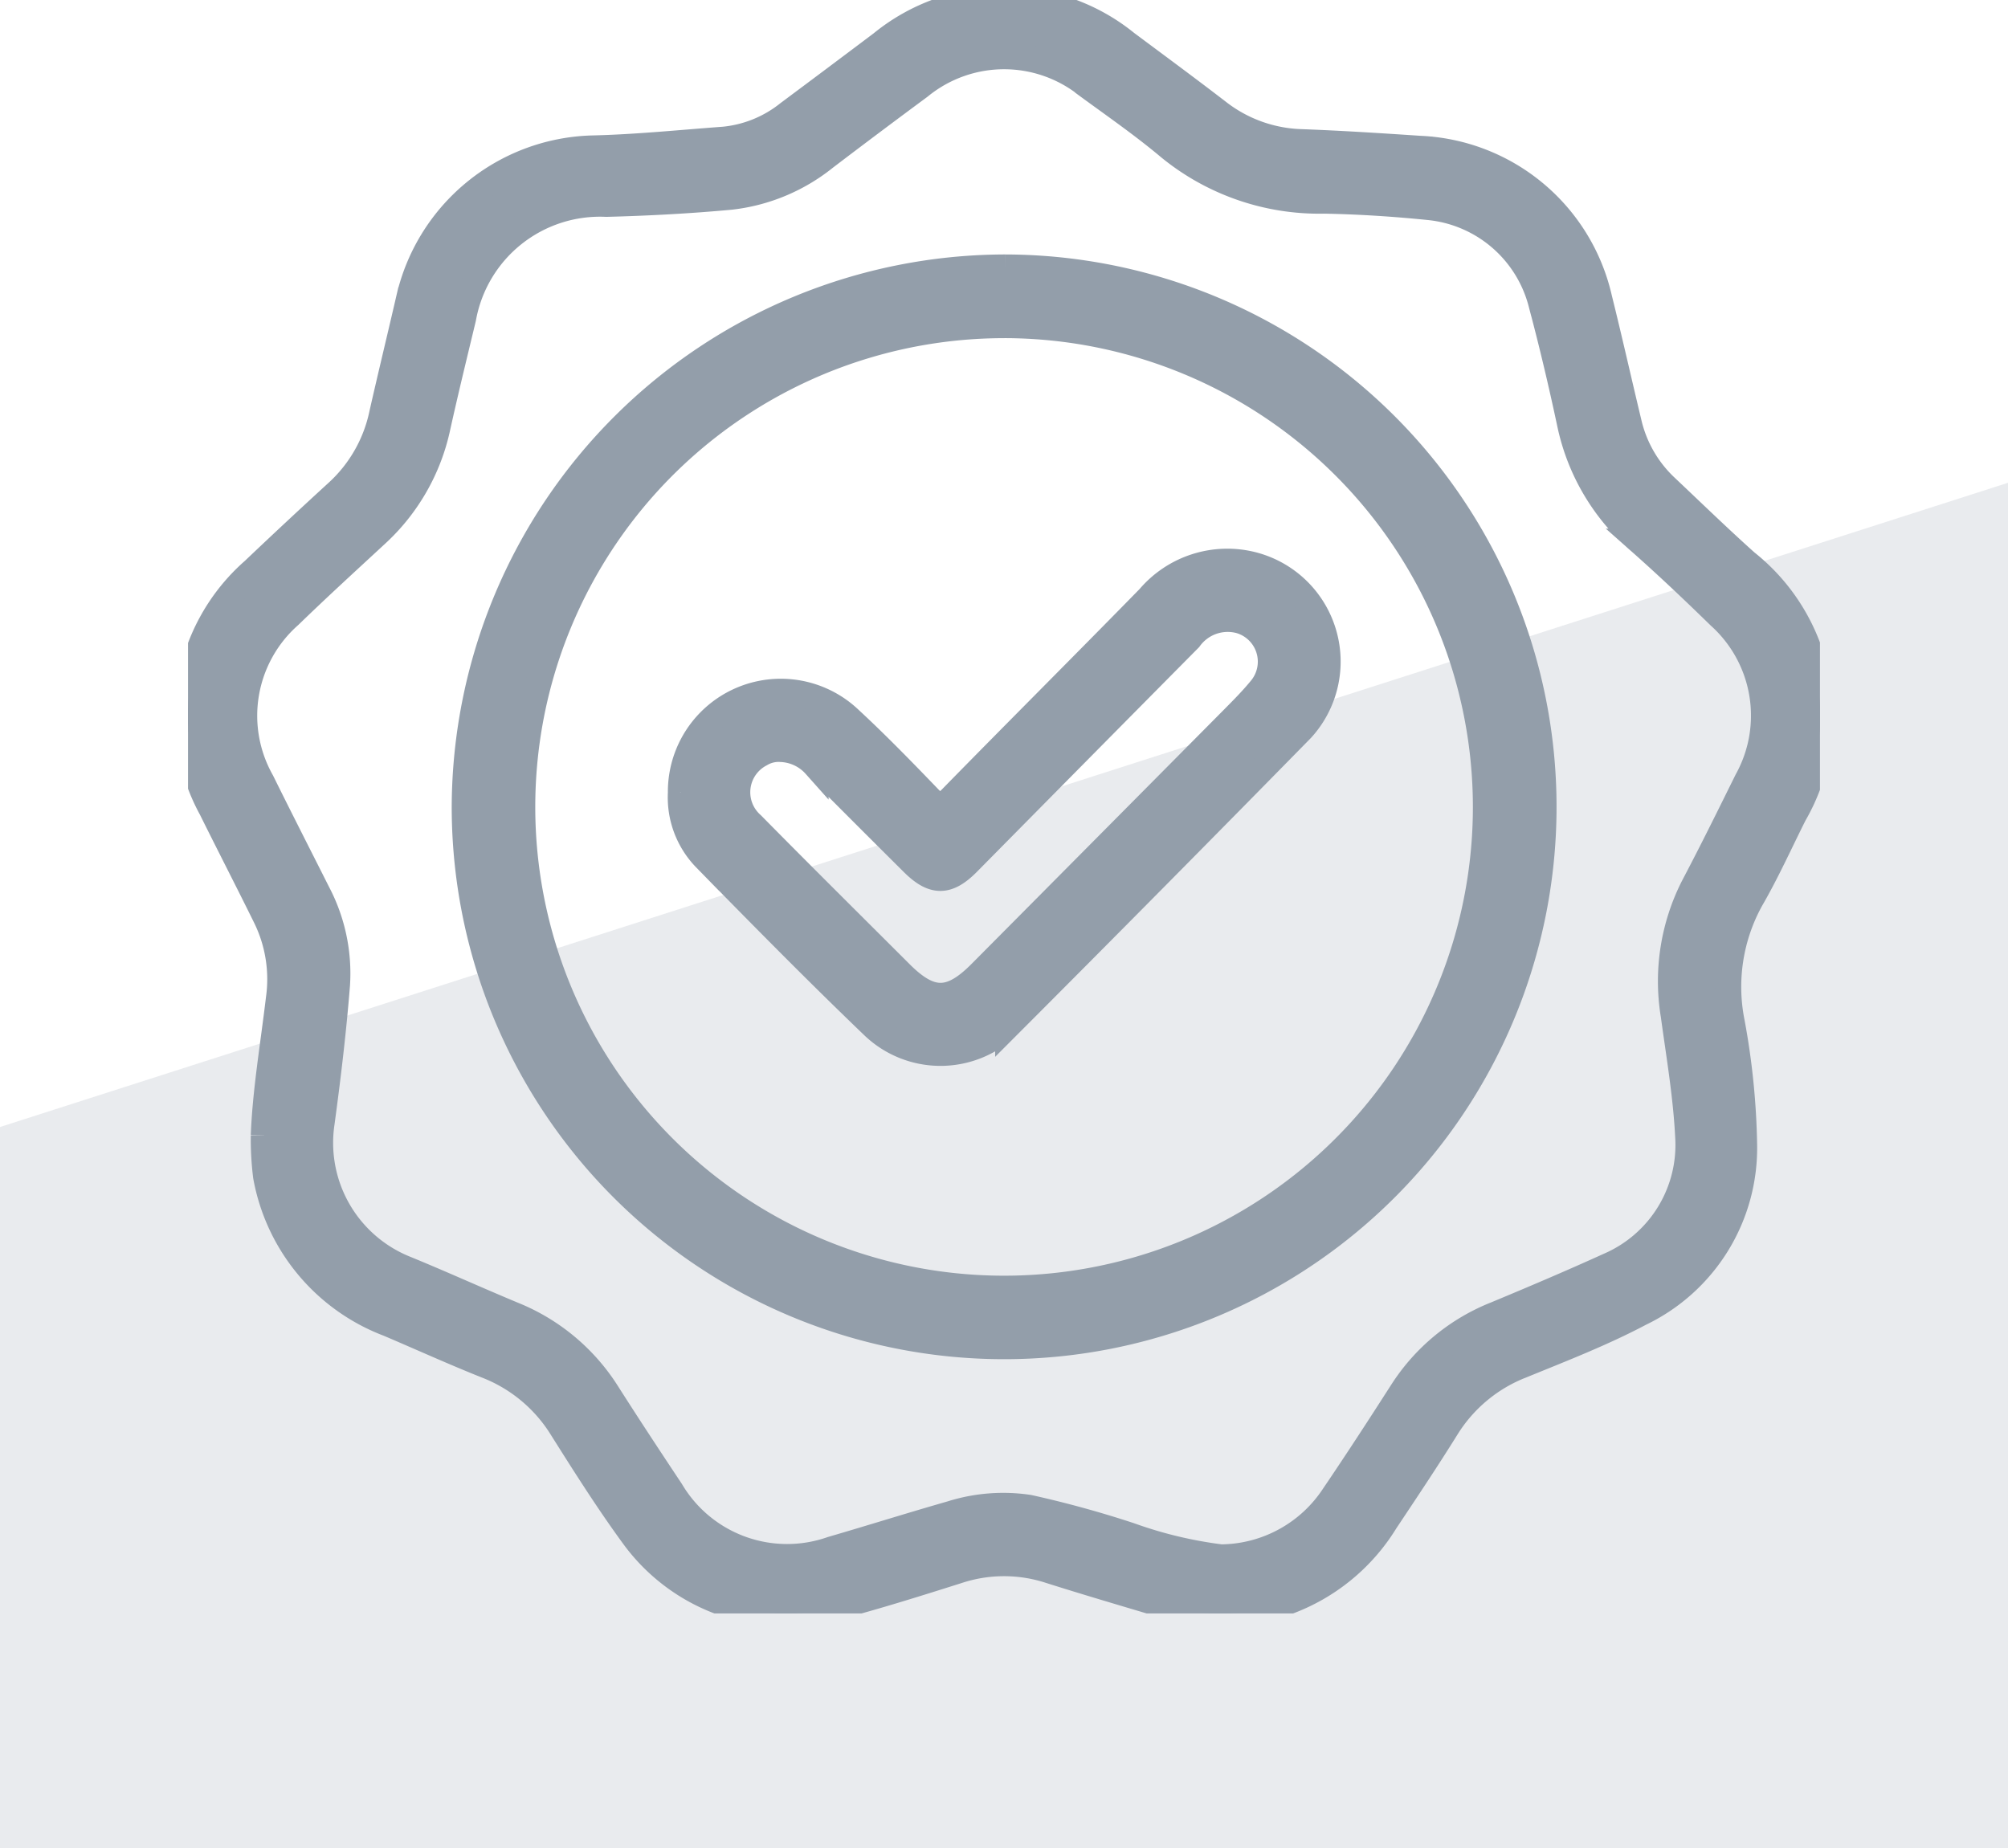
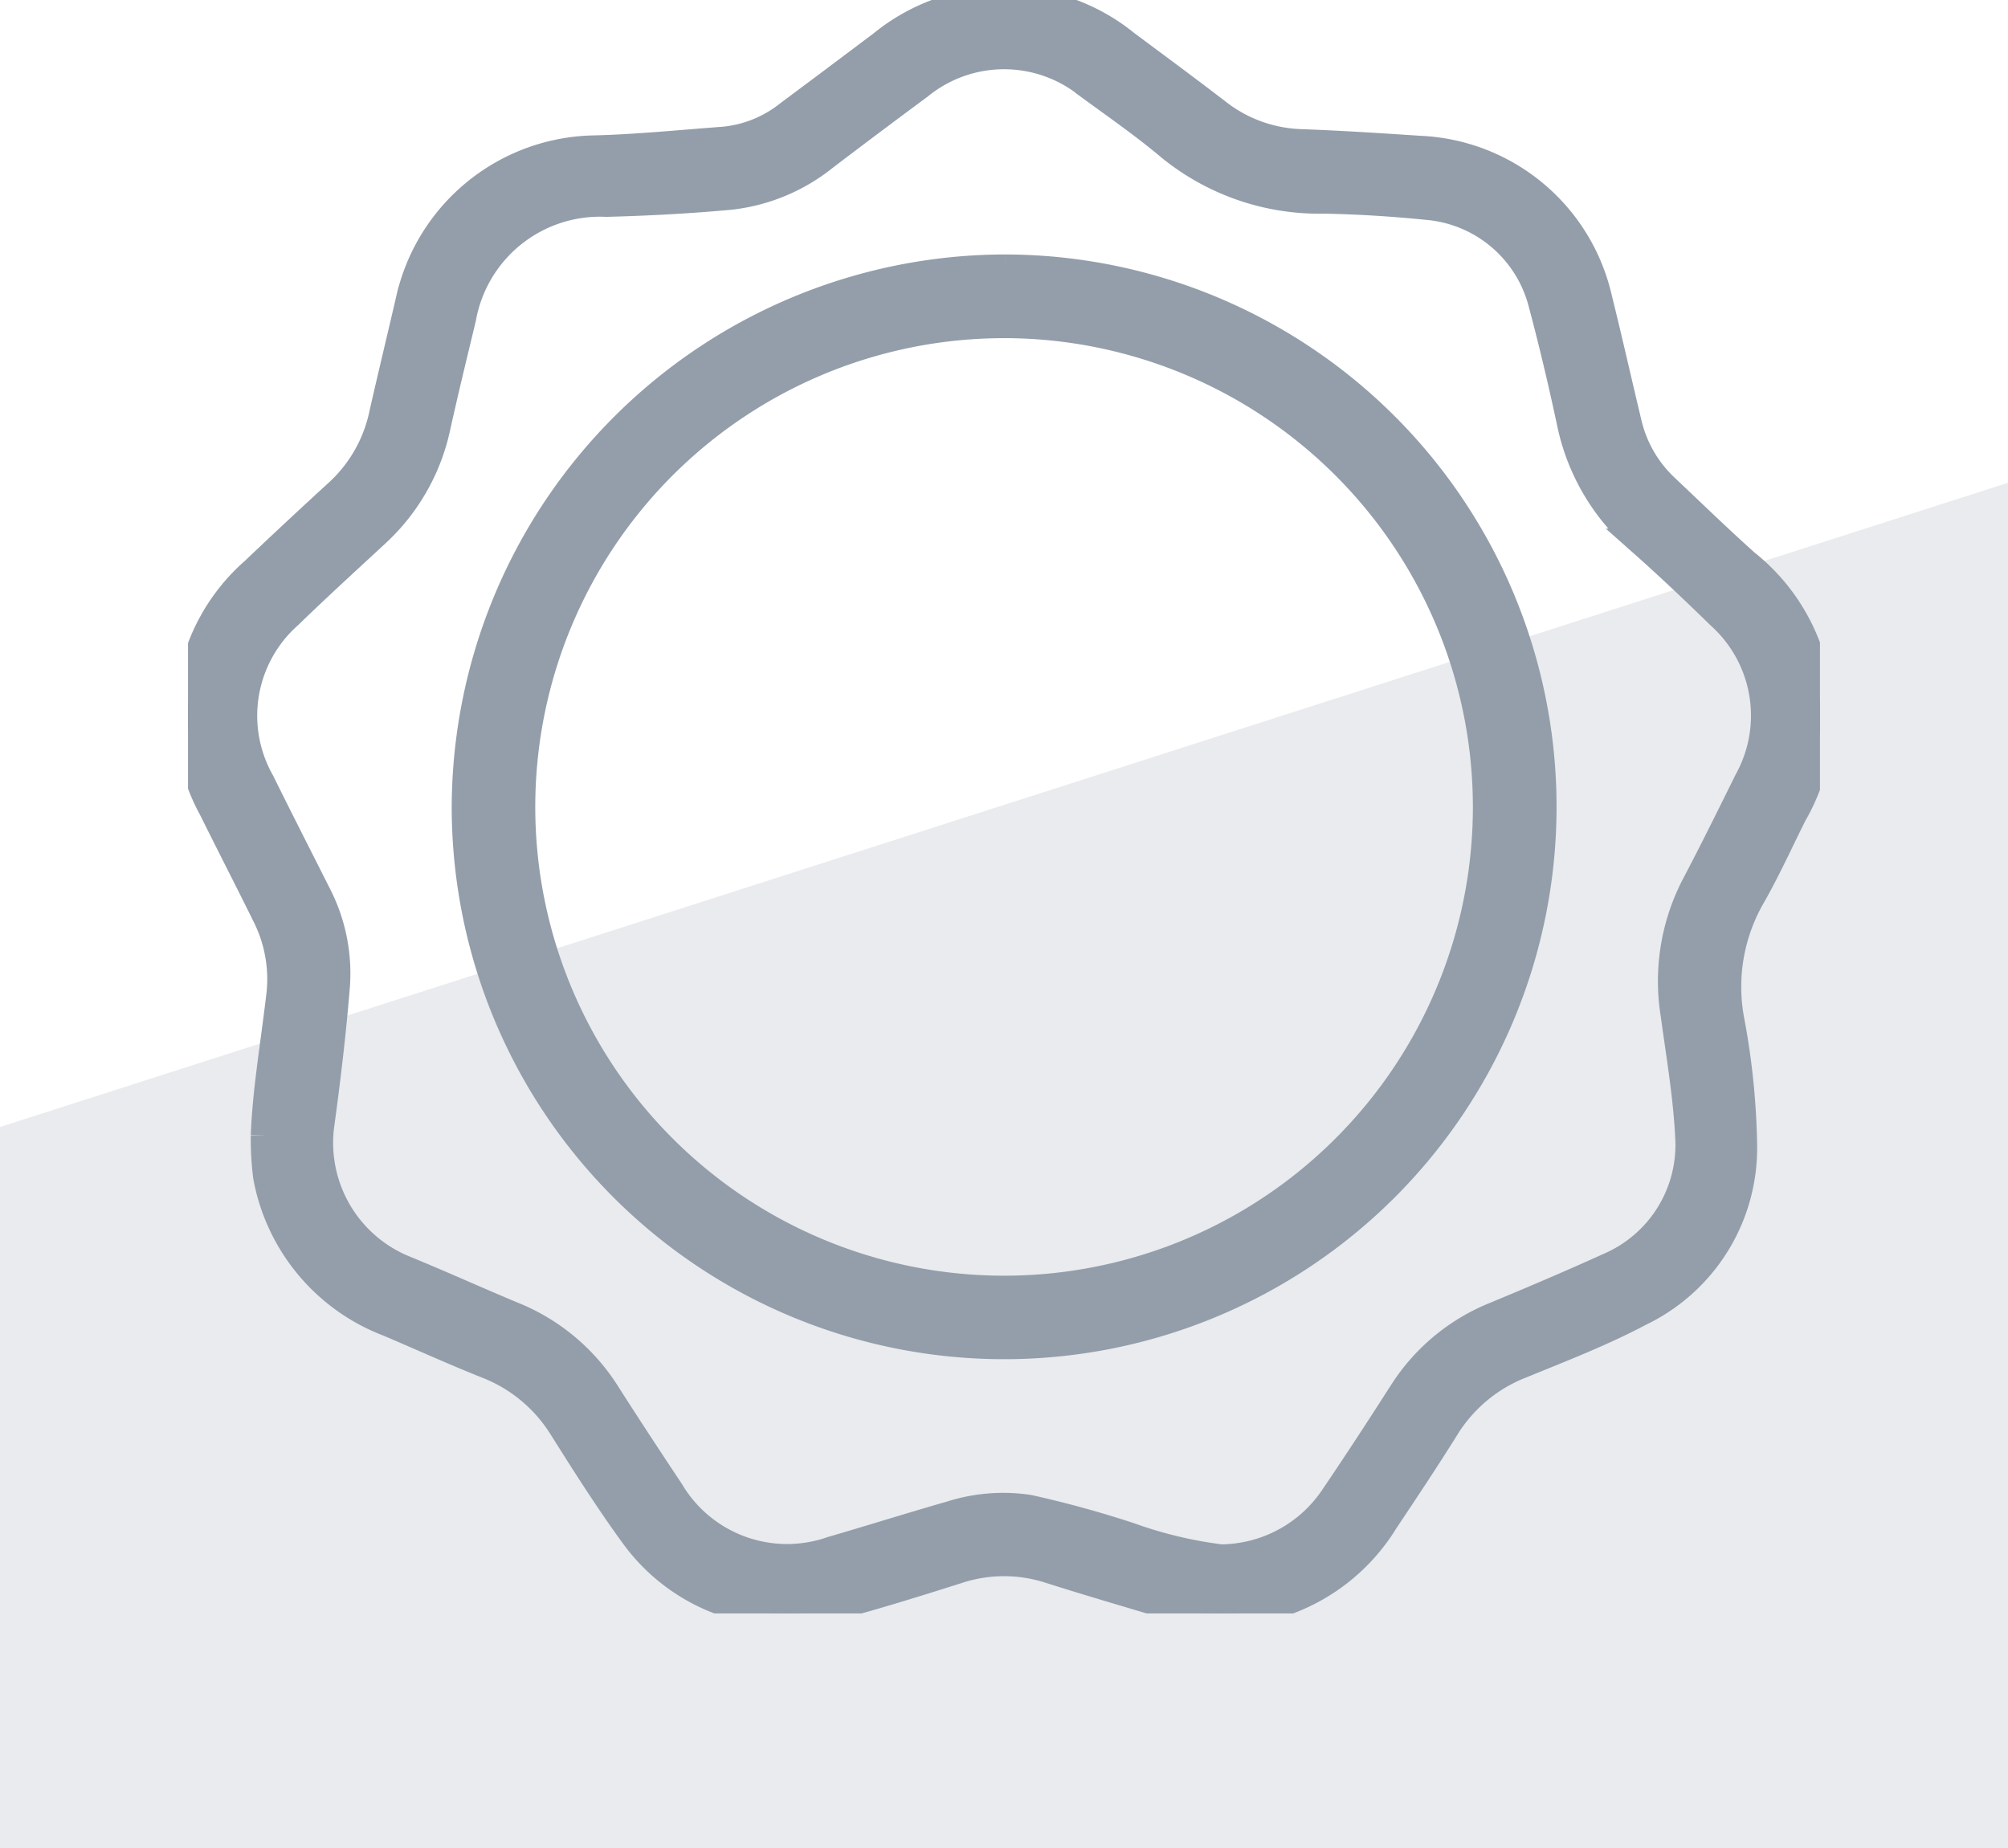
<svg xmlns="http://www.w3.org/2000/svg" width="76.468" height="70.387" viewBox="0 0 76.468 70.387">
  <defs>
    <clipPath id="clip-path">
      <rect id="Rectangle_1063" data-name="Rectangle 1063" width="62.147" height="61.447" fill="#939eaa" stroke="#939eaa" stroke-width="1" />
    </clipPath>
  </defs>
  <g id="Group_4037" data-name="Group 4037" transform="translate(-288.766 -459.613)">
    <path id="Path_5644" data-name="Path 5644" d="M0,24.535,76.468,0V52H0Z" transform="translate(288.766 478)" fill="rgba(147,158,170,0.2)" />
    <g id="Group_4061" data-name="Group 4061" transform="translate(295.926 459.614)">
      <g id="Group_4060" data-name="Group 4060" clip-path="url(#clip-path)">
        <path id="Path_5709" data-name="Path 5709" d="M2.891,43.245c.058-1.634.361-3.422.575-5.217a5.367,5.367,0,0,0-.493-3.092C2.292,33.553,1.585,32.183.9,30.8a7.36,7.36,0,0,1,1.6-9.069q1.585-1.507,3.2-2.985a5.6,5.6,0,0,0,1.7-2.992c.327-1.441.675-2.877,1.008-4.316a7.364,7.364,0,0,1,6.963-5.78c1.682-.038,3.362-.211,5.042-.335a4.652,4.652,0,0,0,2.453-1Q24.642,3,26.416,1.664a7.368,7.368,0,0,1,9.311-.013c1.169.872,2.344,1.736,3.5,2.627a5.43,5.43,0,0,0,3.182,1.14c1.5.056,2.992.152,4.487.252a7.324,7.324,0,0,1,6.837,5.693c.392,1.575.746,3.159,1.125,4.738a4.877,4.877,0,0,0,1.414,2.456c1.015.958,2.017,1.932,3.056,2.863a7.471,7.471,0,0,1,1.827,9.593c-.543,1.08-1.038,2.187-1.643,3.231a6.892,6.892,0,0,0-.727,4.7,27.94,27.94,0,0,1,.469,4.651A6.968,6.968,0,0,1,55.308,50c-1.449.769-2.993,1.366-4.515,1.988a5.871,5.871,0,0,0-2.878,2.388c-.747,1.2-1.536,2.381-2.322,3.56a7.359,7.359,0,0,1-8.664,3.115c-1.377-.41-2.755-.816-4.124-1.25a5.625,5.625,0,0,0-3.5.013c-1.548.49-3.1.978-4.668,1.391a7.186,7.186,0,0,1-7.659-2.7c-.97-1.327-1.852-2.721-2.729-4.113A5.868,5.868,0,0,0,11.38,52c-1.256-.5-2.491-1.062-3.737-1.592a7.406,7.406,0,0,1-4.666-5.61,11.357,11.357,0,0,1-.086-1.549M39.354,59.316a5.2,5.2,0,0,0,4.292-2.355c.889-1.31,1.751-2.638,2.606-3.971a7.527,7.527,0,0,1,3.561-2.926c1.442-.6,2.88-1.211,4.3-1.856A5.012,5.012,0,0,0,57.134,43.3c-.077-1.553-.341-3.1-.552-4.643a7.934,7.934,0,0,1,.768-4.907c.7-1.328,1.363-2.672,2.027-4.017a5.105,5.105,0,0,0-1.056-6.283c-.983-.961-1.983-1.907-3.011-2.818a8.091,8.091,0,0,1-2.671-4.476c-.329-1.546-.693-3.087-1.1-4.614A4.925,4.925,0,0,0,47.25,7.88c-1.323-.134-2.655-.22-3.985-.244A9.014,9.014,0,0,1,37.371,5.6c-.987-.83-2.052-1.568-3.094-2.331a5.085,5.085,0,0,0-6.421.018q-1.809,1.337-3.6,2.7a6.975,6.975,0,0,1-3.588,1.5c-1.573.146-3.155.23-4.735.271a5.3,5.3,0,0,0-5.462,4.362c-.331,1.376-.667,2.75-.973,4.131a7.722,7.722,0,0,1-2.352,4.107c-1.1,1.018-2.209,2.03-3.285,3.075a5.1,5.1,0,0,0-1.068,6.329c.7,1.419,1.421,2.829,2.133,4.244a6.584,6.584,0,0,1,.743,3.5c-.14,1.761-.35,3.518-.588,5.268A5.173,5.173,0,0,0,8.23,48.308c1.388.567,2.753,1.189,4.137,1.765a7.581,7.581,0,0,1,3.588,2.99c.794,1.248,1.608,2.483,2.427,3.715a5.15,5.15,0,0,0,6.132,2.236c1.519-.442,3.028-.918,4.548-1.353a6.564,6.564,0,0,1,2.959-.233,39.826,39.826,0,0,1,3.849,1.058,16.151,16.151,0,0,0,3.482.832" transform="translate(0 0)" fill="#939eaa" stroke="#939eaa" stroke-width="1" />
        <path id="Path_5710" data-name="Path 5710" d="M83.679,61a20.537,20.537,0,1,1-20.567,20.49A20.61,20.61,0,0,1,83.679,61m-.017,2.188A18.353,18.353,0,1,0,102,81.549,18.363,18.363,0,0,0,83.662,63.187" transform="translate(-52.57 -50.81)" fill="#939eaa" stroke="#939eaa" stroke-width="1" />
-         <path id="Path_5711" data-name="Path 5711" d="M112.381,136.831a3.8,3.8,0,0,1,6.435-2.76c1.039.962,2.026,1.981,3.009,3,.32.332.507.351.843.009,2.506-2.561,5.043-5.092,7.549-7.654a3.9,3.9,0,0,1,3.9-1.257,3.8,3.8,0,0,1,1.893,6.247q-5.558,5.667-11.166,11.284a3.692,3.692,0,0,1-5.11.052c-2.18-2.091-4.3-4.245-6.411-6.4a3.324,3.324,0,0,1-.941-2.517m3.749-1.658a1.341,1.341,0,0,0-.726.192,1.65,1.65,0,0,0-.328,2.7c1.873,1.9,3.767,3.777,5.654,5.662,1.149,1.148,1.921,1.147,3.068-.008q4.78-4.811,9.556-9.627c.381-.385.766-.769,1.109-1.187a1.635,1.635,0,0,0-.795-2.621,1.808,1.808,0,0,0-1.937.69q-4.223,4.264-8.439,8.534c-.765.772-1.307.769-2.079,0q-1.862-1.851-3.713-3.713a1.853,1.853,0,0,0-1.37-.62" transform="translate(-93.607 -106.66)" fill="#939eaa" stroke="#939eaa" stroke-width="1" />
      </g>
    </g>
  </g>
</svg>